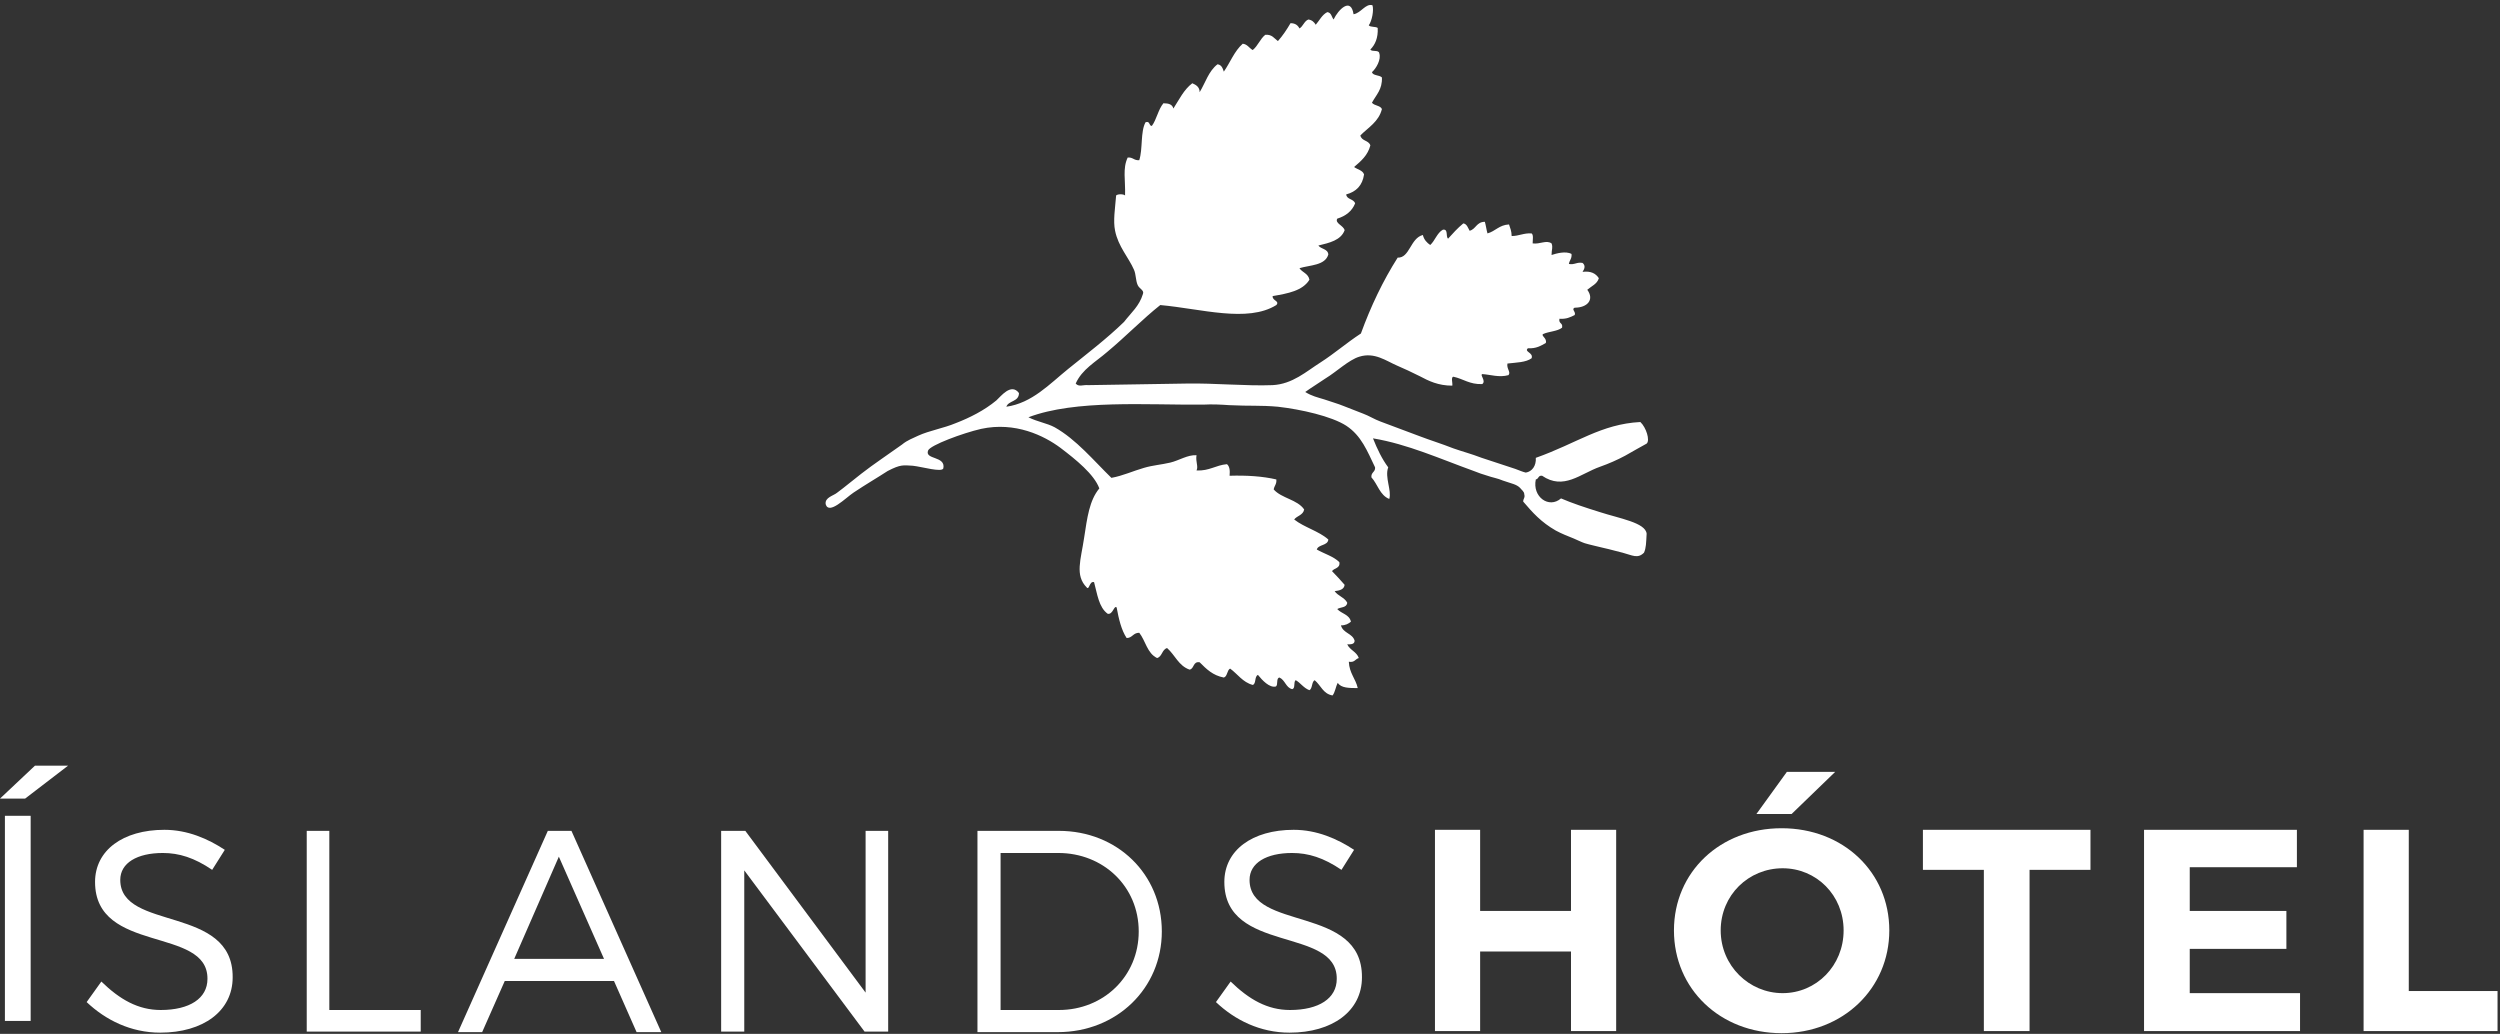
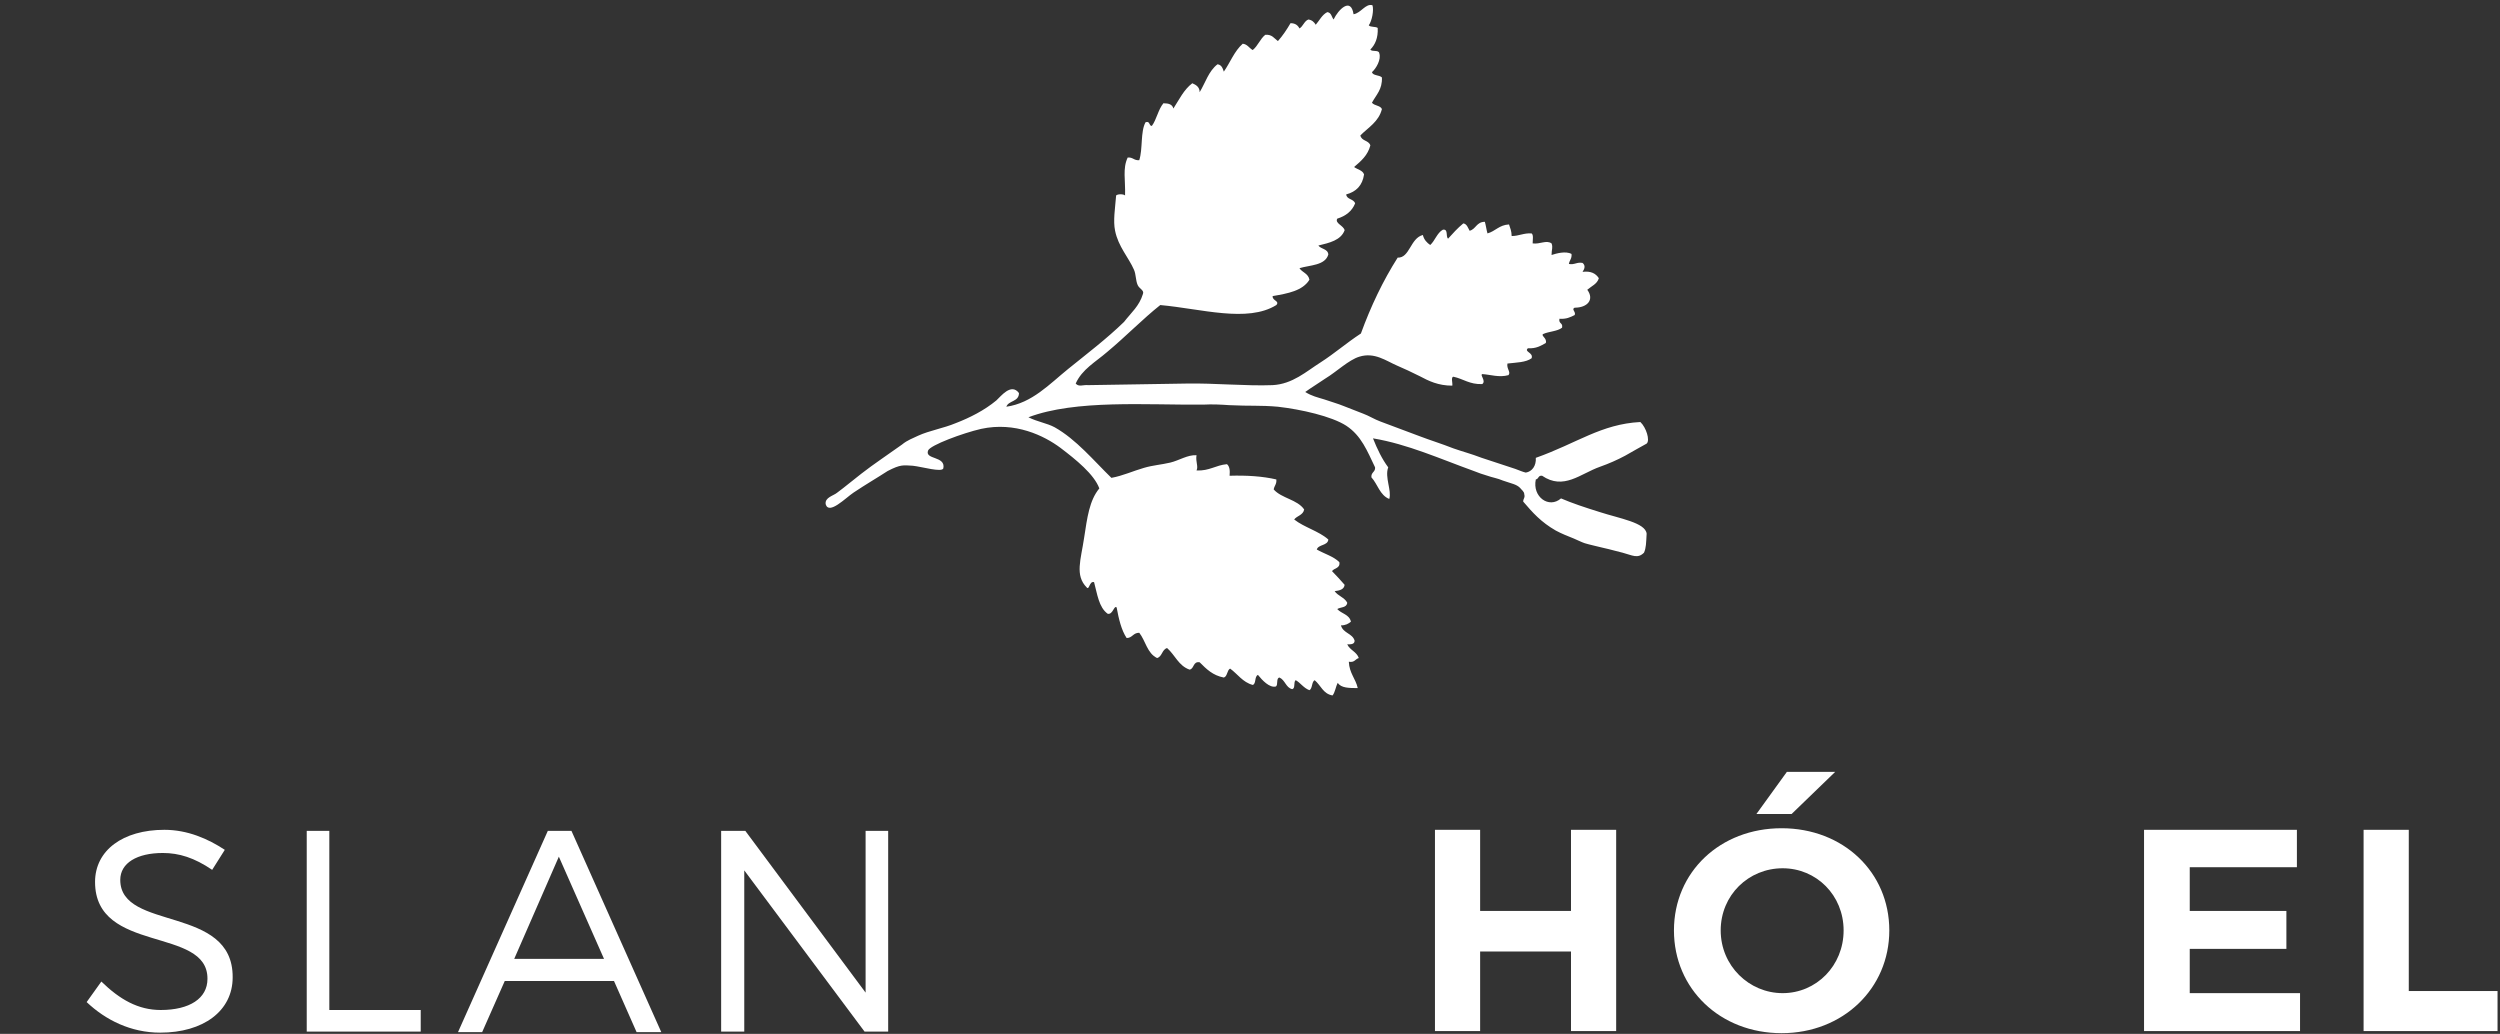
<svg xmlns="http://www.w3.org/2000/svg" width="133px" height="55px" viewBox="0 0 133 55" version="1.1">
  <rect x="0" y="0" width="133" height="55" fill="#333333" stroke="none" />
  <title>IslandsHotel_logo_Corporate_Landscape_POS_P405</title>
  <desc>Created with Sketch.</desc>
  <defs />
  <g id="Íslandshótel---breytt-BG-1600---final!" stroke="none" stroke-width="1" fill="none" fill-rule="evenodd" transform="translate(-44, -23)">
    <g id="Header-reserve---mini" fill="#FFFFFF">
      <g id="Header-reserve">
        <g id="IslandsHotel_logo_Corporate_Landscape_POS_P405" transform="translate(44, 23)">
-           <path d="M1.337,42.485 L0,42.485 L1.859,40.734 L3.621,40.734 L1.337,42.485 Z M0.261,43.401 L1.631,43.401 L1.631,54.312 L0.261,54.312 L0.261,43.401 Z" id="Shape" fill-rule="nonzero" />
          <g id="Group" transform="translate(4.526, 0)">
            <path d="M7.433,45.211 L6.762,46.276 C5.812,45.631 5.002,45.379 4.136,45.379 C2.766,45.379 1.872,45.912 1.872,46.809 C1.872,49.555 7.88,48.126 7.852,51.994 C7.852,53.788 6.287,54.937 3.996,54.937 C2.431,54.937 1.09,54.264 0.084,53.311 L0.866,52.218 C1.844,53.171 2.822,53.732 4.024,53.732 C5.561,53.732 6.511,53.115 6.511,52.078 C6.539,49.275 0.531,50.761 0.531,46.921 C0.531,45.239 2.012,44.146 4.219,44.146 C5.449,44.146 6.539,44.622 7.433,45.211" id="Shape" fill-rule="nonzero" />
-             <path d="M67.511,45.211 L66.84,46.276 C65.89,45.631 65.08,45.379 64.213,45.379 C62.844,45.379 61.95,45.912 61.95,46.809 C61.95,49.555 67.958,48.126 67.93,51.994 C67.93,53.788 66.365,54.937 64.074,54.937 C62.509,54.937 61.168,54.264 60.162,53.311 L60.944,52.218 C61.922,53.171 62.9,53.732 64.102,53.732 C65.638,53.732 66.589,53.115 66.589,52.078 C66.616,49.275 60.609,50.761 60.609,46.921 C60.609,45.239 62.09,44.146 64.297,44.146 C65.527,44.146 66.616,44.622 67.511,45.211" id="Shape" fill-rule="nonzero" />
            <polygon id="Shape" fill-rule="nonzero" points="17.856 53.732 17.856 54.881 11.792 54.881 11.792 44.202 12.994 44.202 12.994 53.732" />
            <path d="M22.327,52.19 L21.125,54.909 L19.84,54.909 L24.618,44.202 L25.875,44.202 L30.654,54.909 L29.34,54.909 L28.139,52.19 L22.327,52.19 Z M25.205,45.575 L22.83,51.013 L27.608,51.013 L25.205,45.575 Z" id="Shape" fill-rule="nonzero" />
            <polygon id="Shape" fill-rule="nonzero" points="41.468 54.881 35.069 46.304 35.069 54.881 33.839 54.881 33.839 44.202 35.125 44.202 41.524 52.807 41.524 44.202 42.725 44.202 42.725 54.881" />
-             <path d="M51.807,44.202 C54.908,44.202 57.283,46.5 57.283,49.555 C57.283,52.583 54.88,54.909 51.751,54.909 L47.475,54.909 L47.475,44.202 L51.807,44.202 Z M48.705,53.732 L51.807,53.732 C54.182,53.732 56.054,51.938 56.054,49.555 C56.054,47.145 54.154,45.379 51.779,45.379 L48.705,45.379 L48.705,53.732 Z" id="Shape" fill-rule="nonzero" />
            <polygon id="Shape" fill-rule="nonzero" points="79.051 54.853 79.051 50.62 74.217 50.62 74.217 54.853 71.814 54.853 71.814 44.146 74.217 44.146 74.217 48.462 79.051 48.462 79.051 44.146 81.454 44.146 81.454 54.853" />
            <path d="M95.985,49.499 C95.985,52.583 93.526,54.965 90.256,54.965 C86.987,54.965 84.528,52.611 84.528,49.499 C84.528,46.388 86.987,44.062 90.256,44.062 C93.526,44.062 95.985,46.388 95.985,49.499 Z M87.015,49.499 C87.015,51.377 88.524,52.835 90.312,52.835 C92.101,52.835 93.554,51.377 93.554,49.499 C93.554,47.621 92.101,46.192 90.312,46.192 C88.496,46.192 87.015,47.621 87.015,49.499 Z M90.787,43.305 L88.915,43.305 L90.536,41.063 L93.107,41.063 L90.787,43.305 Z" id="Shape" fill-rule="nonzero" />
-             <polygon id="Shape" fill-rule="nonzero" points="103.446 46.276 103.446 54.853 101.015 54.853 101.015 46.276 97.773 46.276 97.773 44.146 106.687 44.146 106.687 46.276" />
            <polygon id="Shape" fill-rule="nonzero" points="111.968 46.136 111.968 48.462 117.11 48.462 117.11 50.48 111.968 50.48 111.968 52.835 117.836 52.835 117.836 54.853 109.537 54.853 109.537 44.146 117.669 44.146 117.669 46.136" />
            <polygon id="Shape" fill-rule="nonzero" points="128.343 52.723 128.343 54.853 121.217 54.853 121.217 44.146 123.621 44.146 123.621 52.723" />
            <path d="M67.483,0.757 C67.874,0.701 68.125,0.168 68.489,0.28 C68.573,0.533 68.461,1.121 68.293,1.345 C68.377,1.458 68.656,1.401 68.768,1.486 C68.796,2.018 68.628,2.382 68.377,2.635 C68.461,2.775 68.824,2.635 68.852,2.831 C68.964,3.167 68.684,3.644 68.461,3.84 C68.517,4.036 68.852,3.98 68.992,4.12 C69.02,4.765 68.684,5.045 68.461,5.466 C68.6,5.634 68.908,5.606 68.992,5.802 C68.824,6.475 68.265,6.783 67.846,7.203 C67.902,7.512 68.293,7.456 68.377,7.736 C68.237,8.269 67.874,8.577 67.511,8.885 C67.706,9.025 67.958,9.053 68.042,9.278 C67.958,9.866 67.622,10.203 67.092,10.343 C67.119,10.623 67.483,10.567 67.567,10.819 C67.399,11.24 67.064,11.492 66.616,11.632 C66.477,11.884 66.952,11.996 67.008,12.249 C66.812,12.781 66.197,12.921 65.611,13.062 C65.75,13.258 66.114,13.23 66.141,13.538 C65.974,14.127 65.163,14.099 64.605,14.267 C64.744,14.491 65.08,14.547 65.135,14.883 C64.772,15.472 63.99,15.612 63.179,15.752 C63.152,16.005 63.571,16.005 63.375,16.229 C61.838,17.182 59.379,16.425 57.2,16.229 C56.278,16.958 55.355,17.911 54.377,18.723 C53.763,19.256 53.036,19.648 52.701,20.405 C52.868,20.601 53.092,20.461 53.371,20.489 C55.132,20.461 56.892,20.433 58.597,20.405 C60.078,20.377 61.782,20.545 63.179,20.489 C64.241,20.433 64.968,19.76 65.722,19.284 C66.505,18.779 67.064,18.275 67.874,17.742 C68.405,16.285 69.048,14.939 69.83,13.706 C70.473,13.734 70.501,12.669 71.171,12.501 C71.227,12.753 71.395,12.921 71.562,13.034 C71.814,12.809 71.926,12.389 72.233,12.221 C72.54,12.165 72.373,12.585 72.512,12.697 C72.764,12.417 73.015,12.137 73.323,11.884 C73.518,11.912 73.574,12.137 73.658,12.277 C73.993,12.193 74.021,11.8 74.469,11.8 C74.524,11.996 74.552,12.221 74.608,12.417 C75.027,12.305 75.223,11.968 75.754,11.94 C75.81,12.109 75.894,12.305 75.894,12.557 C76.285,12.557 76.536,12.389 76.955,12.417 C77.067,12.501 77.011,12.753 77.011,12.949 C77.403,13.005 77.738,12.753 78.017,12.949 C78.101,13.174 78.017,13.258 78.017,13.566 C78.269,13.482 78.772,13.342 79.079,13.51 C79.107,13.762 78.967,13.846 78.939,14.043 C79.247,14.099 79.359,13.93 79.666,13.987 C79.834,14.127 79.778,14.295 79.666,14.463 C80.113,14.407 80.365,14.547 80.532,14.799 C80.448,15.108 80.141,15.22 79.917,15.416 C80.309,15.949 79.917,16.369 79.247,16.369 C79.051,16.453 79.331,16.593 79.247,16.761 C79.023,16.873 78.8,16.986 78.436,16.958 C78.381,17.238 78.632,17.154 78.576,17.434 C78.325,17.63 77.878,17.63 77.57,17.77 C77.43,17.855 77.794,17.995 77.71,18.247 C77.458,18.387 77.207,18.555 76.76,18.527 C76.536,18.723 77.067,18.751 76.955,19.06 C76.648,19.284 76.145,19.284 75.67,19.34 C75.614,19.62 75.866,19.789 75.726,19.957 C75.223,20.097 74.776,19.929 74.329,19.901 C74.189,19.957 74.552,20.265 74.329,20.433 C73.658,20.461 73.323,20.153 72.792,20.041 C72.652,20.069 72.764,20.377 72.736,20.517 C71.982,20.517 71.479,20.265 71.004,20.013 C70.556,19.789 70.193,19.62 69.802,19.452 C69.215,19.2 68.6,18.723 67.79,18.976 C67.231,19.144 66.561,19.789 66.002,20.125 C65.638,20.377 65.219,20.629 64.912,20.854 C65.275,21.078 65.555,21.134 65.918,21.246 C66.225,21.358 66.644,21.47 66.98,21.61 C67.315,21.751 67.65,21.863 67.986,22.003 C68.293,22.115 68.6,22.311 68.908,22.423 C69.802,22.76 70.473,23.012 71.004,23.208 C71.59,23.432 72.149,23.6 72.792,23.853 C73.267,24.021 73.714,24.133 74.301,24.357 C74.804,24.525 75.251,24.666 76.089,24.946 C76.313,25.03 76.508,25.114 76.648,25.142 C76.983,25.086 77.207,24.778 77.179,24.357 C79.387,23.572 80.644,22.563 82.74,22.451 C83.047,22.732 83.271,23.432 83.075,23.6 C82.712,23.797 82.376,23.993 81.929,24.245 C81.51,24.469 81.063,24.666 80.588,24.834 C79.554,25.198 78.66,26.095 77.514,25.31 C77.291,25.282 77.347,25.478 77.179,25.506 C76.983,26.431 77.878,27.076 78.52,26.515 C79.107,26.768 79.778,26.992 80.588,27.244 C81.622,27.581 83.019,27.805 83.075,28.393 C83.047,28.898 83.047,29.15 82.935,29.402 C82.6,29.739 82.321,29.543 81.79,29.402 C81.426,29.318 81.175,29.234 80.784,29.15 C80.448,29.066 80.057,28.982 79.778,28.898 C79.61,28.842 79.331,28.702 79.191,28.646 C78.911,28.534 78.548,28.393 78.241,28.225 C77.458,27.777 77.011,27.272 76.508,26.684 C76.508,26.515 76.62,26.487 76.564,26.291 C76.564,26.151 76.425,26.067 76.341,25.955 C76.145,25.759 75.894,25.731 75.419,25.563 C75.167,25.45 74.832,25.394 74.608,25.31 C74.413,25.254 74.077,25.142 73.882,25.058 C72.093,24.413 70.361,23.628 68.517,23.32 C68.74,23.881 68.992,24.413 69.327,24.862 C69.131,25.394 69.523,26.095 69.383,26.544 C68.88,26.347 68.768,25.759 68.433,25.394 C68.405,25.114 68.656,25.114 68.628,24.862 C68.209,23.993 67.902,23.18 67.092,22.647 C66.309,22.143 64.688,21.779 63.459,21.638 C62.509,21.554 62.006,21.61 60.86,21.554 C60.469,21.526 59.966,21.498 59.491,21.526 C56.473,21.554 52.701,21.246 50.186,22.199 C50.689,22.451 51.164,22.507 51.583,22.732 C52.729,23.376 53.651,24.497 54.601,25.422 C55.216,25.31 55.747,25.058 56.333,24.89 C56.808,24.75 57.256,24.722 57.731,24.61 C58.206,24.497 58.653,24.189 59.128,24.217 C59.072,24.581 59.239,24.806 59.128,25.03 C59.826,25.058 60.134,24.75 60.748,24.694 C60.888,24.806 60.916,25.03 60.888,25.31 C61.81,25.282 62.649,25.338 63.375,25.506 C63.403,25.759 63.263,25.843 63.235,26.039 C63.655,26.515 64.493,26.572 64.856,27.104 C64.8,27.412 64.465,27.44 64.325,27.637 C64.856,28.057 65.638,28.253 66.141,28.702 C66.114,29.038 65.611,28.954 65.527,29.234 C65.918,29.459 66.421,29.599 66.728,29.907 C66.784,30.243 66.449,30.215 66.337,30.384 C66.561,30.608 66.784,30.86 67.008,31.112 C66.98,31.365 66.728,31.421 66.477,31.449 C66.644,31.701 67.008,31.785 67.147,32.065 C67.119,32.346 66.784,32.289 66.616,32.402 C66.84,32.654 67.259,32.682 67.343,33.074 C67.203,33.186 67.064,33.27 66.812,33.27 C66.924,33.691 67.427,33.691 67.539,34.083 C67.539,34.28 67.343,34.28 67.147,34.28 C67.287,34.588 67.65,34.672 67.762,35.008 C67.567,35.064 67.539,35.261 67.231,35.204 C67.259,35.821 67.594,36.101 67.706,36.606 C67.259,36.606 66.812,36.606 66.644,36.326 C66.533,36.522 66.505,36.83 66.365,36.998 C65.862,36.914 65.75,36.466 65.415,36.186 C65.247,36.27 65.303,36.634 65.135,36.718 C64.828,36.606 64.66,36.326 64.409,36.186 C64.269,36.27 64.409,36.634 64.213,36.662 C63.878,36.578 63.85,36.186 63.543,36.045 C63.347,36.073 63.487,36.438 63.347,36.522 C63.012,36.606 62.621,36.186 62.397,35.905 C62.201,35.989 62.313,36.382 62.118,36.438 C61.587,36.298 61.307,35.849 60.916,35.569 C60.748,35.653 60.776,35.989 60.581,36.045 C59.994,35.933 59.659,35.597 59.295,35.233 C58.932,35.176 59.016,35.569 58.764,35.625 C58.178,35.429 57.982,34.84 57.563,34.476 C57.283,34.56 57.311,34.924 57.032,35.008 C56.501,34.756 56.417,34.083 56.082,33.663 C55.747,33.663 55.719,33.943 55.411,33.943 C55.132,33.523 54.992,32.934 54.88,32.318 C54.741,32.177 54.685,32.71 54.405,32.654 C53.93,32.318 53.846,31.589 53.679,30.972 C53.427,30.888 53.427,31.421 53.288,31.252 C52.645,30.608 52.98,29.767 53.148,28.618 C53.316,27.525 53.427,26.628 53.958,25.983 C53.679,25.226 52.701,24.441 51.89,23.825 C51.024,23.18 49.487,22.423 47.671,22.816 C46.693,23.04 44.961,23.685 44.849,23.965 C44.653,24.469 45.799,24.245 45.659,24.918 C45.575,25.142 44.541,24.834 44.038,24.778 C43.535,24.75 43.396,24.694 42.697,25.058 C42.138,25.422 41.551,25.759 40.881,26.207 C40.462,26.487 39.568,27.412 39.4,26.824 C39.344,26.459 39.819,26.375 40.015,26.207 C40.434,25.899 40.825,25.563 41.3,25.198 C41.943,24.694 42.753,24.161 43.452,23.657 C43.759,23.404 44.038,23.32 44.318,23.18 C44.933,22.9 45.659,22.788 46.33,22.507 C47.056,22.227 47.839,21.835 48.481,21.302 C48.705,21.106 49.264,20.349 49.683,20.91 C49.683,21.386 49.124,21.302 49.012,21.638 C50.382,21.442 51.304,20.433 52.31,19.62 C53.316,18.807 54.349,18.023 55.272,17.126 C55.663,16.621 56.082,16.285 56.278,15.64 C56.361,15.444 56.082,15.36 55.998,15.164 C55.886,14.911 55.914,14.603 55.802,14.351 C55.523,13.706 54.964,13.118 54.797,12.277 C54.685,11.744 54.797,11.1 54.852,10.399 C54.936,10.315 55.244,10.315 55.327,10.399 C55.355,9.586 55.188,8.969 55.467,8.381 C55.747,8.353 55.802,8.549 56.082,8.521 C56.278,7.932 56.138,7.007 56.417,6.503 C56.669,6.419 56.585,6.699 56.753,6.699 C57.004,6.363 57.088,5.83 57.367,5.494 C57.647,5.494 57.842,5.55 57.898,5.774 C58.206,5.297 58.457,4.765 58.904,4.429 C59.1,4.513 59.295,4.625 59.295,4.905 C59.603,4.401 59.77,3.784 60.245,3.42 C60.469,3.448 60.525,3.644 60.581,3.812 C60.916,3.335 61.14,2.719 61.587,2.326 C61.838,2.354 61.922,2.551 62.118,2.663 C62.397,2.439 62.509,2.074 62.788,1.85 C63.152,1.822 63.263,2.046 63.459,2.186 C63.71,1.906 63.934,1.57 64.13,1.233 C64.381,1.233 64.521,1.345 64.605,1.514 C64.8,1.401 64.856,1.121 65.08,1.037 C65.275,1.065 65.387,1.177 65.471,1.317 C65.666,1.093 65.806,0.785 66.086,0.645 C66.309,0.673 66.309,0.897 66.421,1.037 C66.672,0.505 67.343,-0.168 67.483,0.757" id="Shape" />
          </g>
        </g>
      </g>
    </g>
  </g>
</svg>